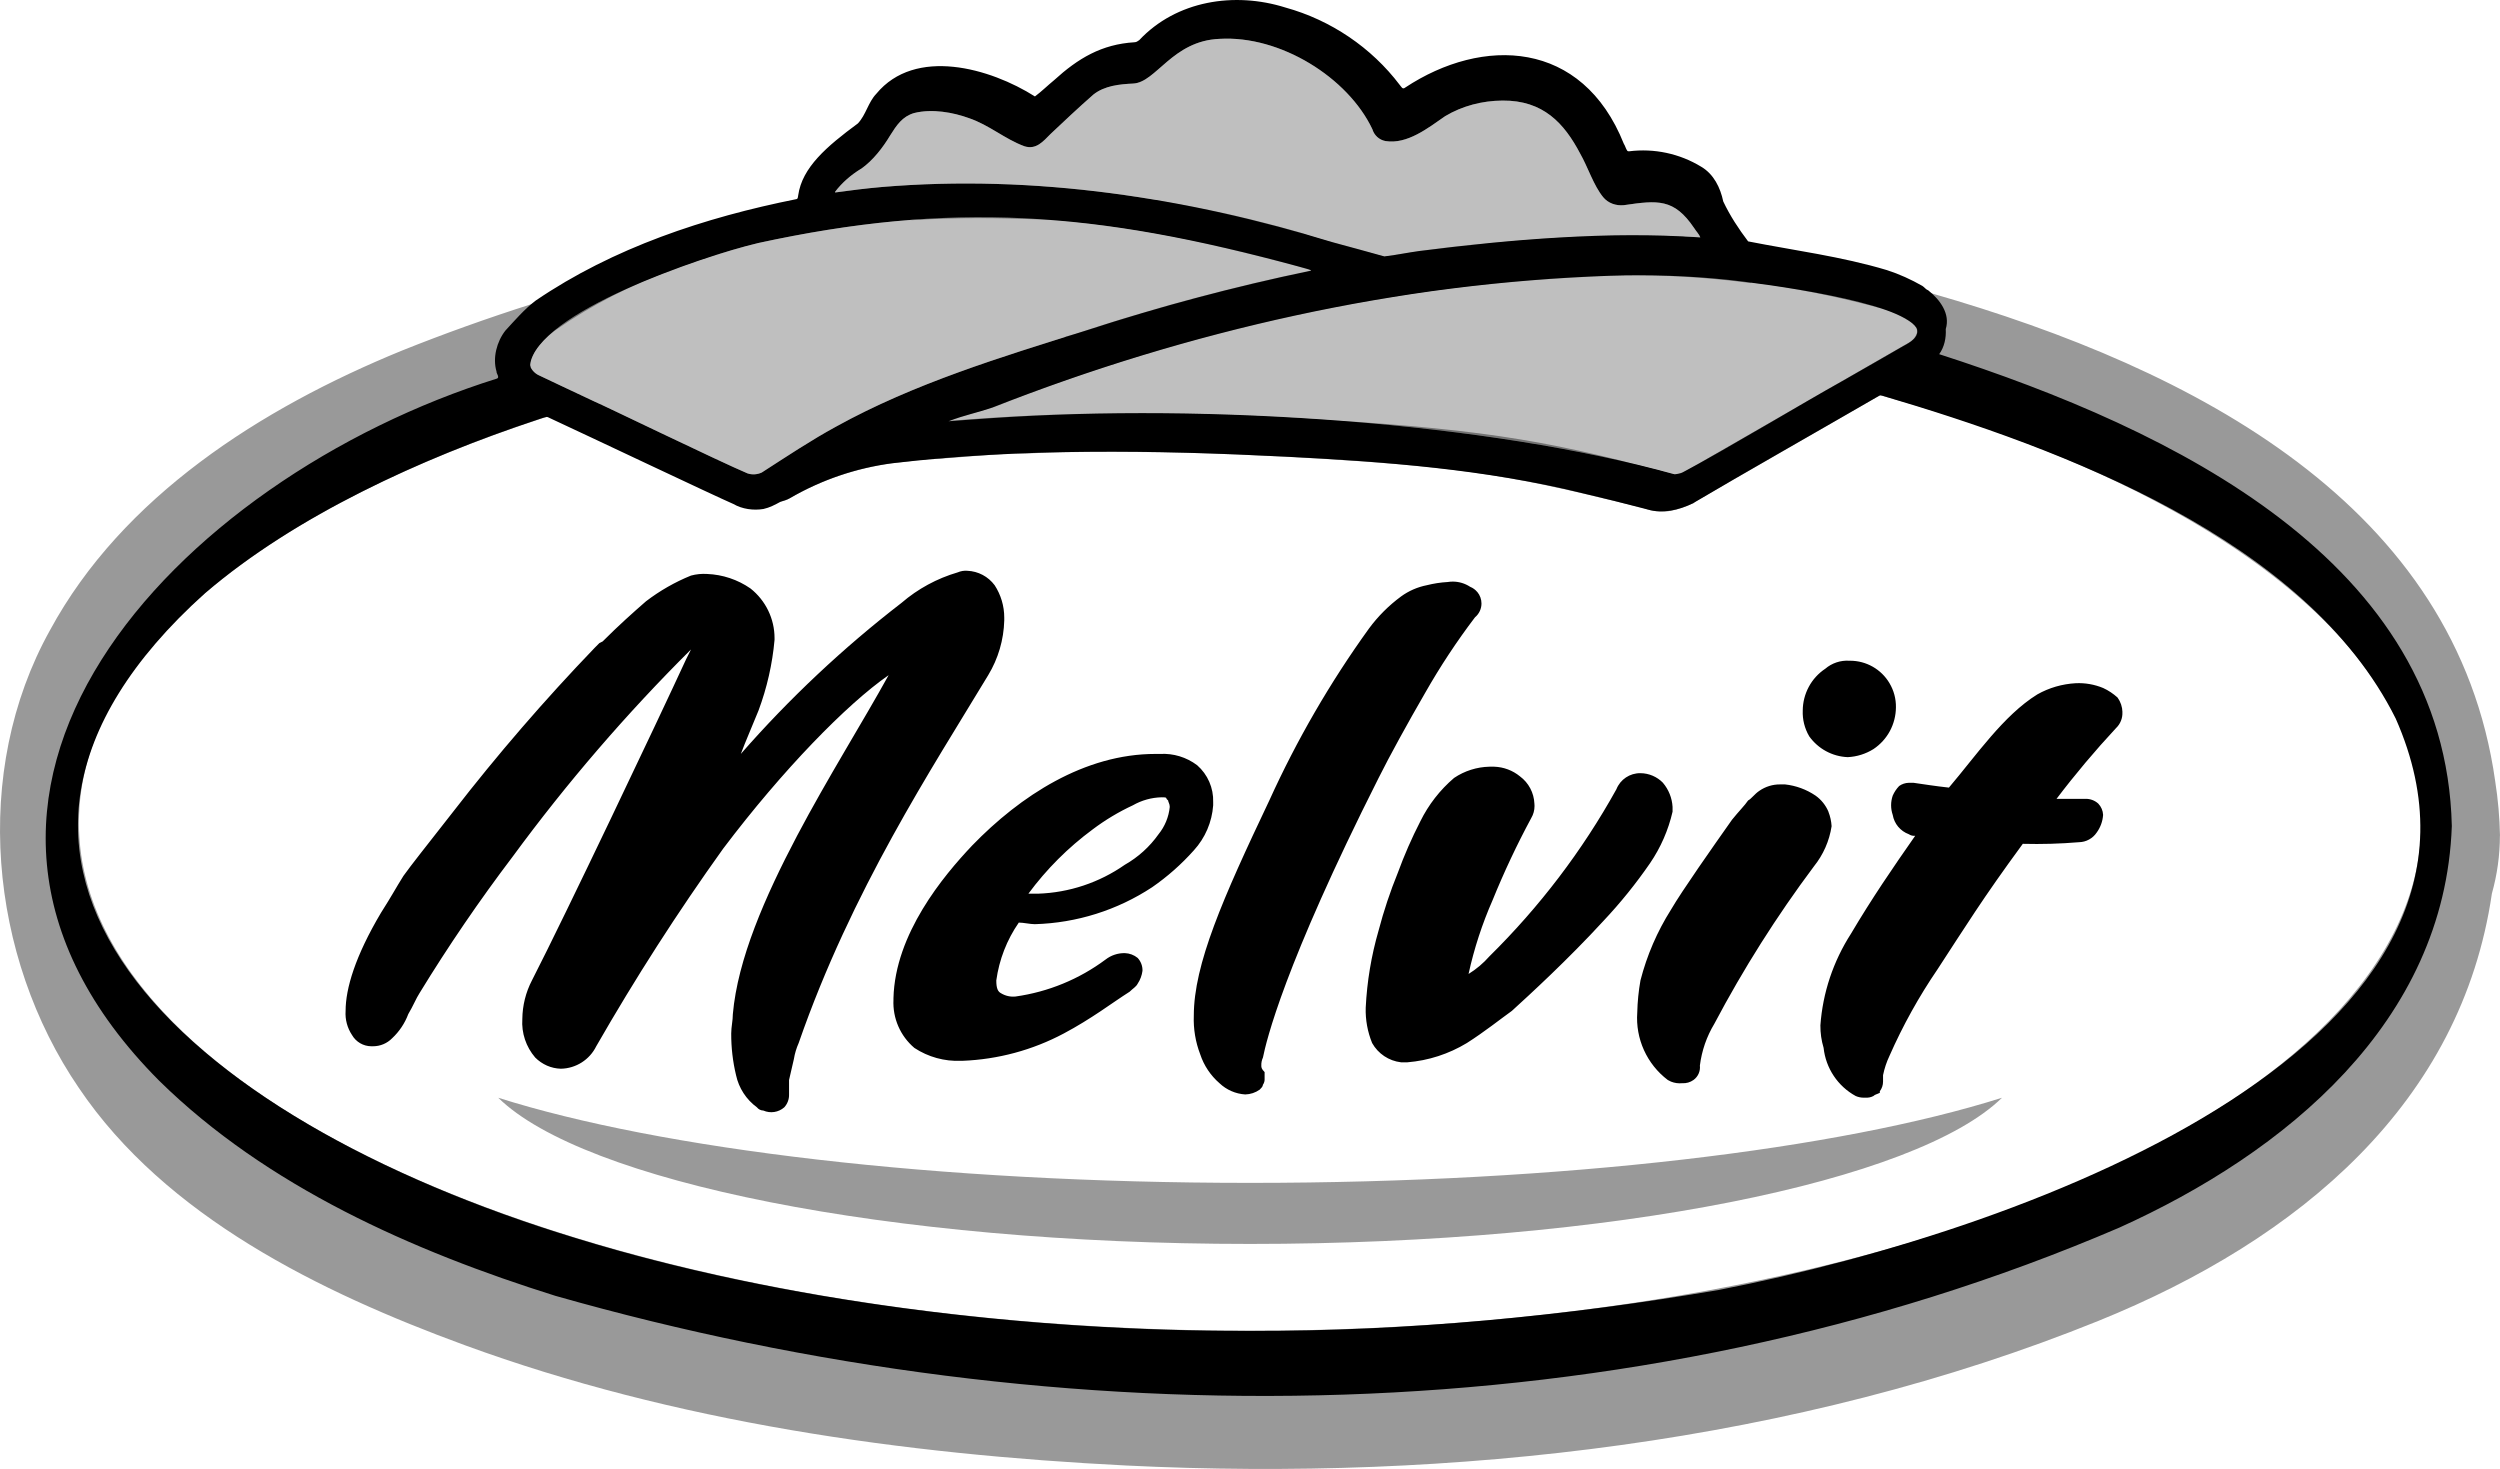
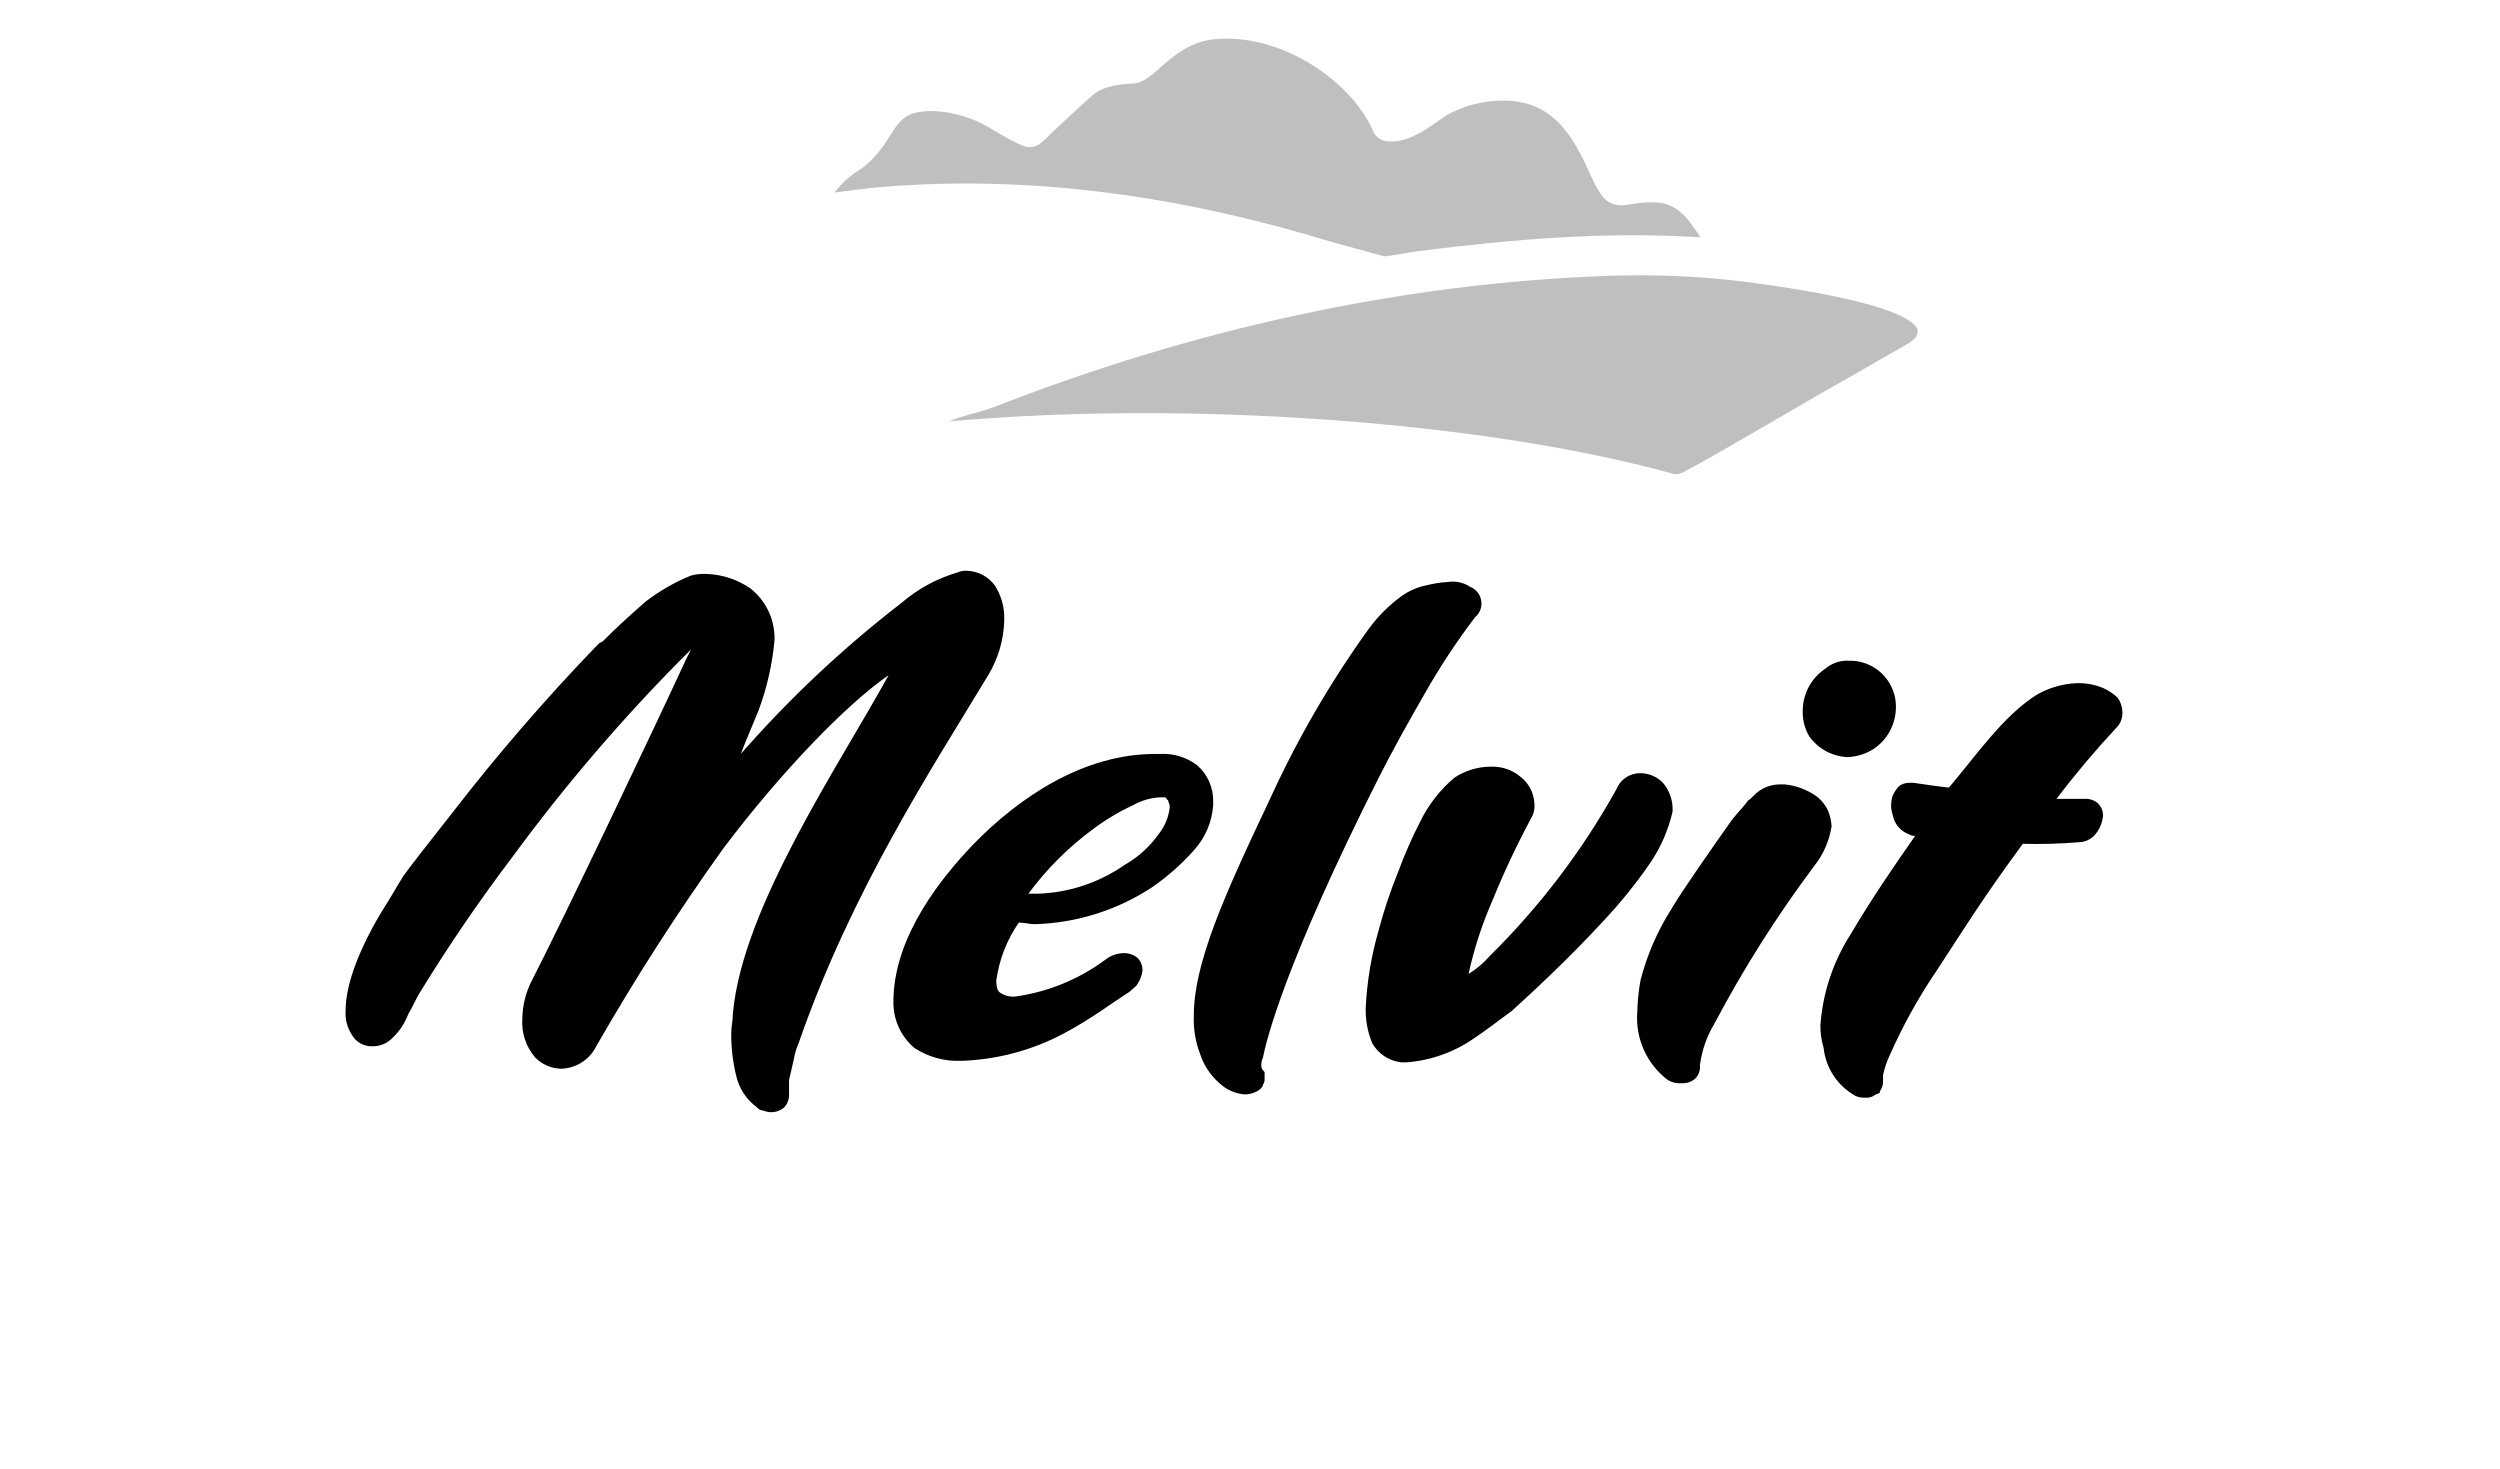
<svg xmlns="http://www.w3.org/2000/svg" id="a" data-name="Layer 1" viewBox="0 0 1021.11 600">
-   <path d="M1019.15,319.09c-15.85-112.54-122.22-168.23-230.11-199.25-21.68-6.25-43.44-11.48-64.52-15.99-2.94-.63-5.88-1.25-8.83-1.84h0c-6.79-1.4-13.63-2.73-20.5-3.97-2.62-.49-5.25-.96-7.89-1.41-5.96-.35-11.92-.56-17.9-.64h-7.87c-27.44.76-54.82,2.95-82.02,6.55-4.65.72-9.3,1.47-13.94,2.27-3.25-.93-6.84-1.92-10.34-2.92-9.84-2.63-19.68-5.25-22.97-6.56-19.75-5.72-39.8-10.27-60.06-13.63-33.59,1.11-67.13,3.83-100.33,8.26,20.84-1.33,37.72-.81,47.53-.51,23.87.58,50.85,4.26,92.83,14.71,5.33,1.32,10.91,2.76,16.75,4.31,1.33.4,3.75,1.1,6.79,1.97-16.16,3.35-32.21,7.16-48.15,11.43-9.44,2.53-18.85,5.23-28.21,8.08,0,0,0,0-.02,0-5.21,1.6-10.4,3.24-15.58,4.93-1.45.47-2.92.95-4.36,1.43-.02,0-.03,0-.05.02-1.45.39-2.89.79-4.32,1.2l.34.13c-12.43,4.19-24.78,8.68-37.02,13.44-2.75,1.17-5.61,2.04-8.54,2.62-2.62.65-6.56,1.96-10.51,3.28-6.57,2.66-10.6,9.35-9.84,16.41h-4.58l-22.97,10.5-34.12,18.38c3.18,2.48,7.2,3.37,10.99,2.6,1.66-.33,3.28-.98,4.76-1.95,12.75-7.23,26.79-11.91,41.35-13.78,5.25-.66,11.16-1.31,16.4-1.96,1.51.33,3.08.33,4.59,0,7.87-.66,17.05-1.31,26.89-1.97h6.57c11.8-.66,24.27-.66,38.72-.66,19.68,0,41.99.66,66.93,1.97,36.09,1.96,61.03,3.93,82.02,7.22,21.65,3.28,40.02,7.87,64.3,13.78,2.22.89,4.58,1.33,6.96,1.33.3,0,.61,0,.91-.02h1.97c2.47-.4,4.89-1.06,7.22-1.97,1.96-.65,2.62-1.31,3.28-1.31l.66-.65,75.61-43.52c132.93,36.89,220.96,101.51,220.96,174.76,0,114.83-214.58,207.37-478.37,207.37S32.23,450.33,32.23,336.16c0-67.99,75.01-128.17,191.1-165.94l-9.99-4.69c-1.77-.7-3.35-1.83-4.59-3.28-1.45-1.44-2.69-3.08-3.69-4.84-.55-.97-1.02-1.97-1.4-3.01,4.37-1.59,8.77-3.15,13.19-4.65-.09-.2-.16-.4-.23-.61-.11-2.15.6-4.25,1.97-5.91,2.33-3.32,5.22-6.21,8.54-8.54,14.6-10.16,30.49-18.32,47.24-24.28,6.51-2.55,13.05-4.8,19.54-6.78-26.11,5.74-51.79,12.59-76.9,20.61-17.95,5.73-35.6,12.05-52.88,18.97-57.75,23.64-114.18,59.72-143.71,114.19-32.15,57.75-24.93,133.21,11.81,186.99,35.43,52.49,98.41,83.33,157.45,104.99,85.96,31.49,179.15,44.62,270.34,49.2,133.21,6.55,273.63-9.19,397-59.05,82.68-33.47,148.32-89.28,160.77-174.55,2.16-7.69,3.27-15.64,3.28-23.63l.03.03c-.14-7.47-.8-14.93-1.96-22.31ZM750.44,156.76h0l-62,35.7c-1.43.72-3,1.17-4.59,1.31-.47,0-.94,0-1.4-.07-1.35-.15-2.66-.57-3.84-1.25-48.57-13.13-77.43-17.72-149.62-21.66-20.8-1.36-41.63-2.03-62.46-2.03h-.92c-1.23,0-2.46,0-3.68,0-1.62,0-3.26,0-4.88.03-23.1.18-46.18,1.22-69.21,3.1,6.85-2.45,10.79-3.14,18.45-5.7,17.55-6.93,35.34-13.23,53.32-18.88,2.59-.82,5.18-1.61,7.78-2.4.02,0,.05-.02.07-.03.03,0,.05,0,.07,0,20.21-6.13,40.66-11.44,61.29-15.93h0c10.39-2.27,20.82-4.32,31.3-6.16h.02c3.88-.69,7.78-1.34,11.67-1.96,1.4-.23,2.81-.45,4.21-.66,2.68-.43,5.37-.83,8.06-1.22,19.1-2.57,38.3-4.42,57.55-5.55h.04s0,0,.02,0c7.7-.46,15.41-.79,23.13-1.01.66,0,1.31,0,1.97,0,13.06.04,26.1.75,39.05,2.12h0c3.11.33,6.22.7,9.31,1.12.03-.09.07-.17.1-.25,18.19,2.29,36.2,5.9,53.91,10.8,3.94,1.23,7.69,2.99,11.16,5.25,0,0,3.28,1.97,2.62,4.59-.54,1.69-1.71,3.11-3.29,3.93l-2.35,1.35-26.84,15.45Z" fill="#000000" opacity=".4" />
  <g>
-     <path d="M510.6,483.14c127.95,0,240.82-13.78,307.1-34.77-34.78,34.11-158.8,59.71-307.1,59.71s-272.32-25.6-307.1-59.71c66.28,21,179.17,34.77,307.1,34.77Z" fill="#000000" opacity=".4" />
    <path d="M406.26,239.04c-2.63-3.56-6.73-5.73-11.16-5.91-1.34-.11-2.7.12-3.93.65-8.46,2.48-16.29,6.72-22.96,12.47-23.83,18.38-45.81,39.04-65.62,61.68,1.96-5.25,4.59-11.16,7.22-17.71,3.46-9.29,5.67-19,6.55-28.88,0-.23,0-.47,0-.7,0-7.9-3.62-15.39-9.85-20.3-5.22-3.61-11.36-5.66-17.71-5.91-2.21-.14-4.43.08-6.57.66-6.56,2.66-12.74,6.2-18.37,10.5-5.26,4.59-11.16,9.84-17.72,16.41l-1.31.65-1.96,1.97c-20.43,21.26-39.71,43.59-57.76,66.9-11.8,15.09-17.05,21.65-20.34,26.25-3.29,5.25-4.59,7.88-9.18,15.09-10.5,17.71-14.43,30.87-14.43,40.05-.24,3.48.69,6.94,2.62,9.84,1.62,2.82,4.62,4.57,7.87,4.59h.66c2.96.02,5.81-1.17,7.87-3.29,2.92-2.73,5.17-6.1,6.57-9.84,1.96-3.28,3.28-6.56,4.58-8.54,11.74-19.21,24.45-37.83,38.06-55.78,22.06-30.05,46.42-58.35,72.85-84.63l-1.97,3.93c-5.9,12.8-18.21,38.89-30.76,65.13-12.55,26.25-25.34,52.65-32.24,66.11-2.53,4.87-3.87,10.26-3.93,15.75-.39,5.74,1.5,11.38,5.25,15.75,1.39,1.4,3.03,2.52,4.81,3.31,1.78.78,3.72,1.22,5.7,1.27,6.15-.12,11.72-3.67,14.43-9.18,7.96-13.87,16.26-27.55,24.9-41.01,8.64-13.46,17.62-26.69,26.93-39.69,12.14-16.08,24.77-30.84,36.5-43.06,11.73-12.22,22.55-21.89,31.09-27.81-10.5,19.03-24.93,41.99-37.4,65.62-13.13,24.93-24.28,50.53-26.23,72.84,0,2.62-.66,5.25-.66,7.87-.03,5.75.63,11.47,1.97,17.06,1.14,5.27,4.17,9.94,8.53,13.13.63.81,1.59,1.29,2.62,1.31,2.86,1.26,6.19.75,8.54-1.31,1.31-1.43,2.02-3.32,1.96-5.25v-5.91c.66-2.63,1.31-5.91,1.97-8.54.37-2.26,1.03-4.47,1.96-6.56,10.83-31.18,24.45-59.22,38.23-84.25,13.78-25.02,27.72-46.99,39.2-66.03,4.07-6.74,6.33-14.42,6.54-22.3v-.66c0-.18,0-.36,0-.54,0-4.71-1.37-9.3-3.94-13.24ZM746.82,331.54c-1.11-2.63-2.93-4.91-5.25-6.56-3.73-2.53-8.01-4.1-12.47-4.59h-1.97c-3.05-.04-6.03.88-8.54,2.62-1.96,1.31-3.28,3.29-4.58,3.93-.66.99-1.64,2.13-2.8,3.45-1.15,1.31-2.46,2.79-3.78,4.43-7.87,11.16-20.34,28.87-24.93,36.74-5.63,8.91-9.83,18.66-12.46,28.87-.77,4.33-1.21,8.73-1.31,13.13-.77,10.7,3.92,21.08,12.47,27.56l1.31.66c1.45.58,3.03.81,4.59.65,1.63.11,3.26-.36,4.59-1.31,1.87-1.34,2.88-3.61,2.62-5.91.38-3.02,1.07-5.99,2.05-8.83,1-2.87,2.28-5.62,3.85-8.22,11.87-22.46,25.47-43.97,40.68-64.3,3.81-4.74,6.31-10.4,7.22-16.41-.12-2.01-.56-4-1.3-5.89ZM771.76,279.05c-3.38-5.7-9.49-9.18-16.1-9.18h-.31c-3.59-.23-7.11.95-9.84,3.28-2.86,1.9-5.15,4.45-6.72,7.38-1.58,2.94-2.45,6.26-2.47,9.68-.15,3.69.77,7.32,2.62,10.5,3.65,5.13,9.46,8.29,15.75,8.54,3.73-.18,7.34-1.31,10.51-3.29,2.85-1.9,5.14-4.45,6.72-7.38,1.57-2.94,2.44-6.26,2.46-9.68.06-3.46-.85-6.86-2.62-9.84ZM866.9,290.85c-.05-2.12-.74-4.17-1.97-5.91-1.75-1.6-3.75-2.94-5.91-3.93-3.53-1.46-7.33-2.13-11.16-1.96-2.77.15-5.5.62-8.14,1.38-2.64.77-5.19,1.84-7.6,3.2-13.79,8.54-24.94,24.94-36.1,38.06-5.9-.65-9.84-1.31-14.43-1.96h-1.97c-1.41.03-2.79.49-3.93,1.31-1.1,1.15-1.98,2.48-2.62,3.93-.88,2.55-.88,5.32,0,7.87.31,1.8,1.09,3.47,2.22,4.82,1.14,1.36,2.62,2.43,4.34,3.06.77.52,1.69.75,2.62.65-9.18,13.13-17.71,25.6-26.25,40.03-3.61,5.62-6.48,11.63-8.59,17.92-2.09,6.29-3.41,12.82-3.88,19.48-.03,3.11.41,6.21,1.31,9.18.44,4.15,1.89,8.08,4.14,11.45,2.25,3.39,5.32,6.23,8.98,8.23,1.05.46,2.17.68,3.31.68.21,0,.42,0,.63-.02,1.14.1,2.27-.13,3.28-.66.66-.65,1.31-.65,2.63-1.31v-.65c.86-1.14,1.31-2.52,1.31-3.93v-2.63c.56-2.72,1.43-5.36,2.62-7.87,5.46-12.39,12.04-24.25,19.68-35.44,5.58-8.54,10.17-15.75,15.42-23.62,5.25-7.88,11.17-16.4,19.36-27.56,7.66.2,15.33-.02,22.96-.66,1.45-.03,2.86-.41,4.09-1.09,1.25-.68,2.32-1.64,3.13-2.85,1.54-2.11,2.45-4.61,2.62-7.22-.07-1.71-.78-3.35-1.96-4.59-1.42-1.31-3.32-2.01-5.25-1.96h-11.81c7.6-10.03,15.71-19.66,24.28-28.88,1.79-1.69,2.75-4.09,2.62-6.56ZM679.23,319.73c-2.41-2.48-5.72-3.9-9.18-3.93-4.33-.07-8.25,2.54-9.84,6.56-6.96,12.55-14.81,24.57-23.48,35.97-8.67,11.4-18.15,22.18-28.37,32.26-2.47,2.81-5.35,5.25-8.54,7.22,2.27-10.37,5.57-20.48,9.84-30.19,4.64-11.42,9.9-22.6,15.75-33.46.9-1.51,1.36-3.23,1.36-4.97,0-.31-.02-.63-.05-.94-.18-4.42-2.35-8.53-5.91-11.16-2.97-2.43-6.66-3.81-10.5-3.94h-1.97c-5.15.12-10.16,1.71-14.43,4.59-5.76,4.91-10.44,10.94-13.78,17.72-3.5,6.8-6.56,13.82-9.19,21-3.13,7.7-5.76,15.59-7.87,23.63-2.97,10.26-4.73,20.83-5.25,31.49-.15,4.94.75,9.86,2.62,14.44,2.44,4.36,6.83,7.29,11.8,7.87h2.61c8.6-.71,16.9-3.41,24.28-7.87,7.22-4.59,13.78-9.84,18.38-13.13,7.21-6.56,22.96-21,37.4-36.74,6.94-7.37,13.31-15.26,19.05-23.6,4.34-6.37,7.46-13.5,9.19-21.02v-1.97c-.21-3.62-1.59-7.07-3.94-9.84ZM603.37,241.79c-.78-.94-1.76-1.65-2.89-2.11-2.12-1.39-4.59-2.13-7.1-2.13-.69,0-1.38.06-2.08.17-2.89.16-5.74.61-8.54,1.31-3.79.75-7.38,2.31-10.51,4.59-5.01,3.69-9.43,8.11-13.12,13.12-15.86,22-29.48,45.52-40.69,70.21-19.02,40.03-30.84,66.93-30.84,87.93-.2,5.37.69,10.73,2.62,15.75.76,2.29,1.81,4.45,3.14,6.43,1.32,1.99,2.92,3.8,4.74,5.38,2.86,2.71,6.57,4.33,10.5,4.58,2.12-.05,4.18-.73,5.91-1.96.66-.66,1.31-1.31,1.31-1.97.53-.76.78-1.67.7-2.59v-2.62c-1.34-1.33-1.34-1.98-1.34-2.64h0c-.05-1.14.18-2.26.66-3.29.66-3.28,2.79-12.64,9.59-30.77,6.81-18.13,18.29-45.03,37.65-83.42,2.29-4.59,5.25-10.17,8.53-16.16s6.89-12.39,10.5-18.63c6.1-10.72,12.89-21.02,20.35-30.84,1.74-1.45,2.64-3.54,2.64-5.64,0-1.66-.57-3.35-1.72-4.72ZM488.94,312.53c-4.33-3.26-9.67-4.89-15.09-4.59h-1.96c-28.88,0-55.12,17.06-74.81,37.4-5.91,6.24-13.78,15.26-20.26,26.01-6.47,10.75-11.56,23.21-11.89,36.34v.65c-.37,7.53,2.79,14.81,8.54,19.68,5.64,3.71,12.29,5.55,19.02,5.26h.66c14.44-.56,28.58-4.37,41.34-11.16,5.58-2.96,10.5-6.07,14.93-9.02,4.42-2.96,8.36-5.75,11.97-8.04,1.31-1.31,2.63-1.97,3.29-3.29,1.05-1.57,1.71-3.38,1.96-5.25.06-1.94-.65-3.82-1.96-5.25-1.48-1.22-3.34-1.91-5.25-1.97-2.85-.05-5.63.88-7.88,2.63-5.39,4.01-11.25,7.32-17.42,9.85-6.18,2.54-12.67,4.3-19.32,5.24-2.06.22-4.13-.24-5.91-1.31-1.31-.66-1.97-1.97-1.97-5.25,1.17-8.5,4.31-16.58,9.19-23.63,1.96,0,4.59.65,6.56.65,17.06-.49,33.65-5.71,47.9-15.09,6.27-4.34,11.99-9.4,17.06-15.09,4.61-5.06,7.38-11.52,7.87-18.36v-1.31c.19-5.76-2.22-11.3-6.56-15.09ZM473.19,340.75c-3.62,5.12-8.33,9.37-13.78,12.47-10.42,7.28-22.73,11.38-35.44,11.8h-3.93c7.39-10.01,16.24-18.86,26.25-26.25,5.11-3.85,10.61-7.15,16.4-9.84,3.61-2.06,7.66-3.2,11.81-3.28,1.31,0,1.96,0,1.96.65l.66.66c0,.65.66,1.31.66,2.62-.4,4.09-2,7.98-4.59,11.17Z" fill="#000000" />
-     <path d="M1001.43,337.29c-2.53-108.1-113.75-161.75-209.38-192.63,2.13-2.94,2.89-6.67,2.68-10.26,1.94-6.31-2.42-12.02-7.13-15.8-1.05-.38-1.51-1.25-2.42-1.82-4.56-2.6-9.44-4.84-14.47-6.45-18.51-5.57-38.03-8.06-56.7-11.74-3.87-5.09-7.41-10.5-10.16-16.31-1.18-5.63-3.88-11.17-9.01-14.18-8.83-5.39-19.22-7.58-29.45-6.3-.26.02-.49,0-.67-.14-.67-.83-.87-2.04-1.48-2.94-17-42.58-57.6-43.9-89.3-22.95-1.12.92-1.54-.32-2.21-1.06-11.58-15.31-28.19-26.51-46.7-31.63-20.85-6.56-44.53-2.84-59.71,13.31-.72.48-1.11.84-1.92.87-13.47.82-23.06,6.57-32.88,15.51-2.65,2.18-5.1,4.59-7.81,6.63-18.28-11.59-48.89-20.32-64.79-1.09-3.35,3.5-4.21,8.61-7.54,12.12-12.75,9.4-22.75,17.97-24.36,29.33-.16.5-.01,1.36-.65,1.56-37.47,7.49-74.82,19.83-106.61,41.48-4.61,3.52-8.44,8.01-12.35,12.24-3.51,4.48-5.27,11.16-3.61,16.71-.11.8,1.35,2.28.27,2.85C72.21,195.54-51.27,324.71,65.11,441.51c43.76,42.98,103.28,69.45,161.75,87.77,207.14,58.94,438.8,57.94,638.79-27.88,67.49-30.47,132.89-83.66,135.78-163.96v-.14ZM705.96,114.32c14.71,1.63,70.04,8.7,76.91,19.72,1.31,3.6-2.85,5.91-5.46,7.3-1.17.75-17.34,9.93-24.96,14.33-9.89,5.51-17.97,10.33-29.18,16.83-13.76,7.99-28.96,16.79-36.26,20.57-.85.34-1.98.57-2.94.66-76.16-21.12-189.17-29.18-279.72-22.91-5.65.35-11.31.84-16.93,1.24,6.22-2.47,11.73-3.46,17.88-5.59,80.42-31.56,165.9-50.88,252.34-53.84,16.08-.49,32.19,0,48.19,1.68h.15ZM351.69,68.97c4.91-3.43,8.99-8.81,11.9-13.67,2.6-4.14,4.97-7.73,9.77-9.13,7.44-1.86,16.04-.22,22.26,2.03,8.46,2.85,14.79,8.62,22.86,11.56,4.73,1.45,7.5-1.91,10.66-5.09,4.91-4.64,11.43-10.78,17.45-16.05,4.57-3.64,10.76-4.23,16.25-4.49,9.39-.45,15.99-17.47,35.28-18.26,24.81-1.48,52.46,15.83,62.41,36.89.73,2.47,2.78,4.39,5.38,4.86,8.85,1.42,17.38-5.34,24.35-10.17,6.97-4.17,15.11-6.32,23.44-6.37,16.59-.13,25.16,9.19,31.72,21.66,3.12,5.45,5.51,13.1,9.41,17.82,2.02,2.44,5.17,3.56,8.45,3.24,13.78-2.01,20.49-2.81,28.68,9.35.83,1.32,1.96,2.43,2.53,3.8-38.23-2.49-76.89.76-114.93,5.6-4.72.61-9.43,1.69-14.14,2.17-6.72-1.8-13.96-3.89-20.82-5.69-59.59-18.34-122.1-27.9-184.48-22.64-6.36.56-12.65,1.34-18.88,2.21-.2,0-.25-.08-.15-.26,2.82-3.72,6.48-6.88,10.46-9.32l.12-.08ZM309.43,99.32c78.77-17.13,137.49-13.25,221.9,9.79,1.41.44,2.7.67,4.04,1.22.14.07.17.14.1.19-.09.07-.41.12-.66.18-30.77,6.42-61.21,14.52-91.09,24.26-35.14,10.93-70.55,21.79-102.02,39.17-10.52,5.73-19.95,12.04-30.55,18.86-1.81.85-3.96,1-5.84.36-11.58-4.89-60.08-28.41-62.24-29.22-6.5-2.99-21.64-10.25-23.27-10.99-1.45-.75-2.95-2.3-3.32-3.97,2.61-21.44,70.09-44.41,92.83-49.81l.13-.03ZM510.39,543.58c-90.64.24-190.59-11.87-274.48-37.65C71.7,456.08-38.09,351.94,83.77,242.27c36.87-31.67,88.85-55.29,135.07-70.62,1.5-.44,3.03-1.13,4.51-1.36.51.06.96.39,1.44.58,15.46,7.16,66.8,31.54,74.75,34.98,3.6,2.1,8.21,2.72,12.29,2.04,2.5-.54,4.8-1.76,7.01-2.97,1.3-.41,2.67-.77,3.85-1.49,12.85-7.46,26.97-12.25,41.63-14.21,53.69-6.22,106.43-5.4,160.7-2.7,40.24,2,82.17,5.23,121.57,14.99,8.4,1.95,17.08,4.14,26.41,6.59,6.16,1.85,12.7.22,18.34-2.46,19.38-11.52,53.62-30.93,76.26-44.04.4-.18.8-.1,1.22.03,73.28,21.67,173.09,58.49,209.68,131.83,57.71,130.53-145.62,208.04-276.47,233.42-62.51,10.67-127.31,16.93-191.5,16.71h-.15Z" fill="#000000" />
  </g>
  <path d="M706.11,114.32c14.71,1.63,70.04,8.7,76.91,19.72,1.31,3.6-2.85,5.91-5.46,7.3-1.17.75-17.34,9.93-24.96,14.33-9.89,5.51-17.97,10.33-29.18,16.83-13.76,7.99-28.96,16.79-36.26,20.57-.85.34-1.98.57-2.94.66-76.16-21.12-189.17-29.18-279.72-22.91-5.65.35-11.31.84-16.93,1.24,6.22-2.47,11.73-3.46,17.88-5.59,80.42-31.56,165.9-50.88,252.34-53.84,16.08-.49,32.19,0,48.19,1.68h.15Z" fill="#000000" opacity=".25" />
-   <path d="M309.43,99.32c78.77-17.13,137.49-13.25,221.9,9.79,1.41.44,2.7.67,4.04,1.22.14.07.17.14.1.19-.09.07-.41.12-.66.18-30.77,6.42-61.21,14.52-91.09,24.26-35.14,10.93-70.55,21.79-102.02,39.17-10.52,5.73-19.95,12.04-30.55,18.86-1.81.85-3.96,1-5.84.36-11.58-4.89-60.08-28.41-62.24-29.22-6.5-2.99-21.64-10.25-23.27-10.99-1.45-.75-2.95-2.3-3.32-3.97,2.61-21.44,70.09-44.41,92.83-49.81l.13-.03Z" fill="#000000" opacity=".25" />
  <path d="M351.69,68.97c4.91-3.43,8.99-8.81,11.9-13.67,2.6-4.14,4.97-7.73,9.77-9.13,7.44-1.86,16.04-.22,22.26,2.03,8.46,2.85,14.79,8.62,22.86,11.56,4.73,1.45,7.5-1.91,10.66-5.09,4.91-4.64,11.43-10.78,17.45-16.05,4.57-3.64,10.76-4.23,16.25-4.49,9.39-.45,15.99-17.47,35.28-18.26,24.81-1.48,52.46,15.83,62.41,36.89.73,2.47,2.78,4.39,5.38,4.86,8.85,1.42,17.38-5.34,24.35-10.17,6.97-4.17,15.11-6.32,23.44-6.37,16.59-.13,25.16,9.19,31.72,21.66,3.12,5.45,5.51,13.1,9.41,17.82,2.02,2.44,5.17,3.56,8.45,3.24,13.78-2.01,20.49-2.81,28.68,9.35.83,1.32,1.96,2.43,2.53,3.8-38.23-2.49-76.89.76-114.93,5.6-4.72.61-9.43,1.69-14.14,2.17-6.72-1.8-13.96-3.89-20.82-5.69-59.59-18.34-122.1-27.9-184.48-22.64-6.36.56-12.65,1.34-18.88,2.21-.2,0-.25-.08-.15-.26,2.82-3.72,6.48-6.88,10.46-9.32l.12-.08Z" fill="#000000" opacity=".25" />
</svg>